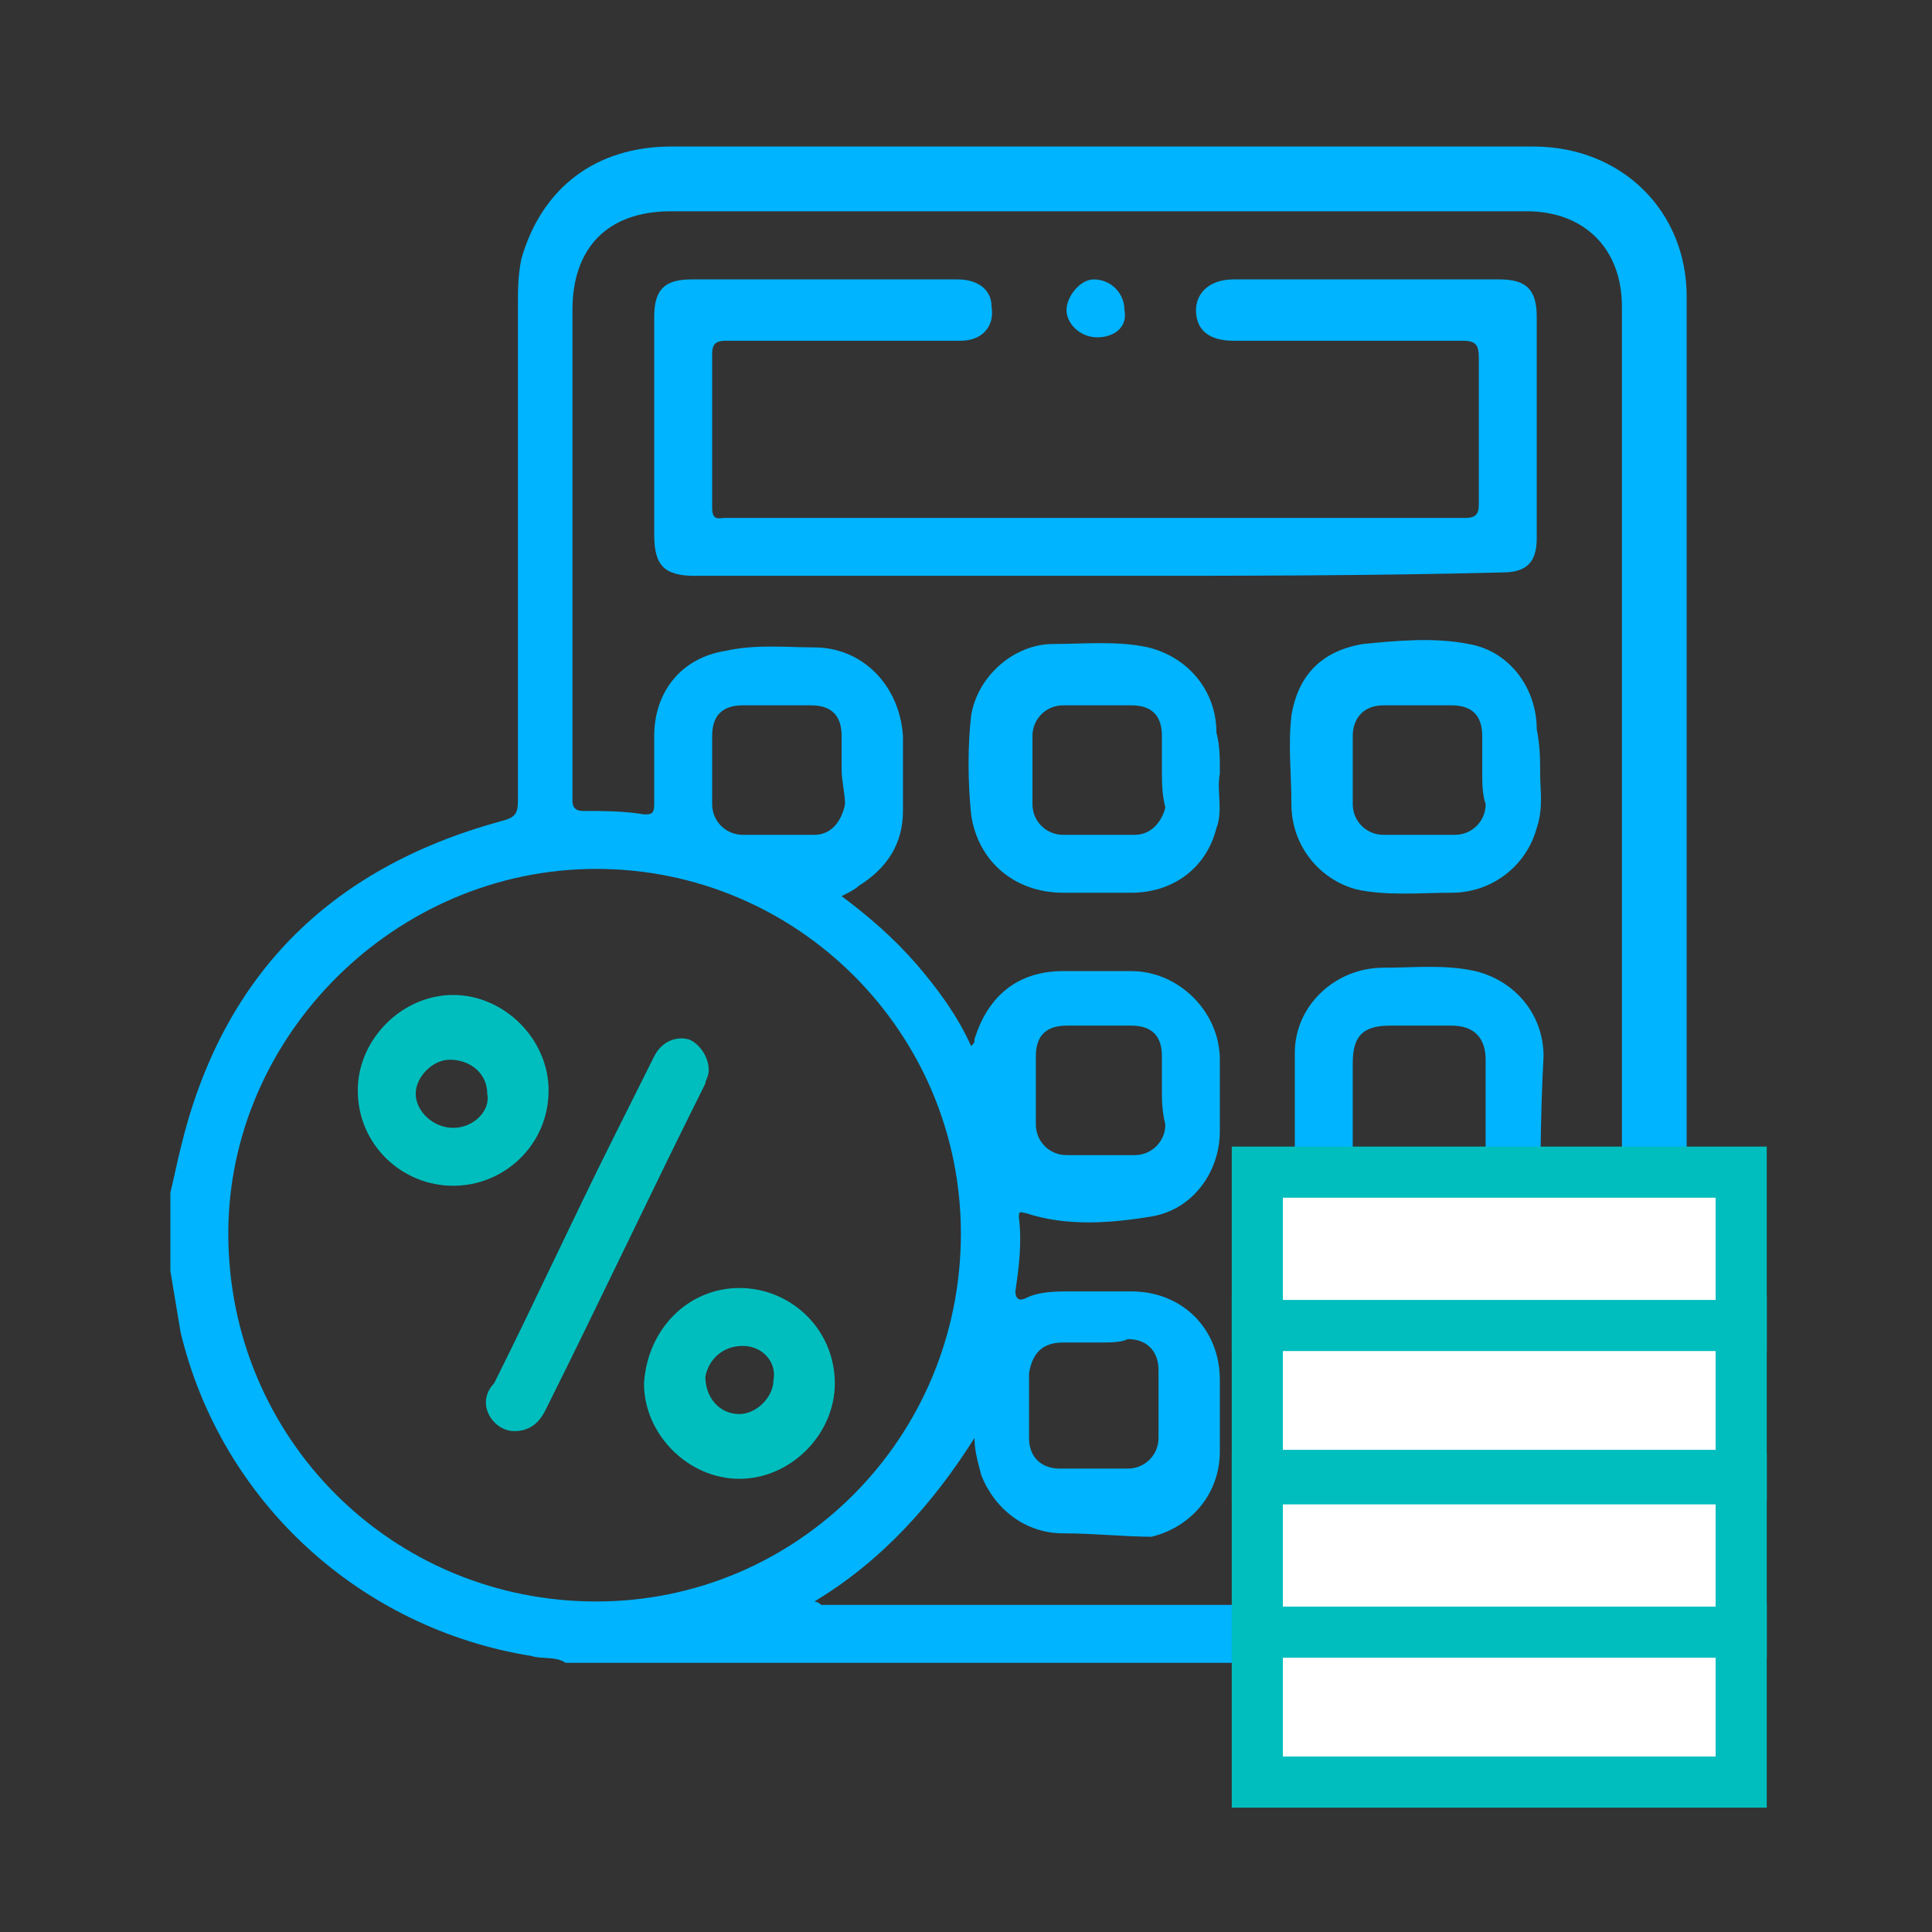
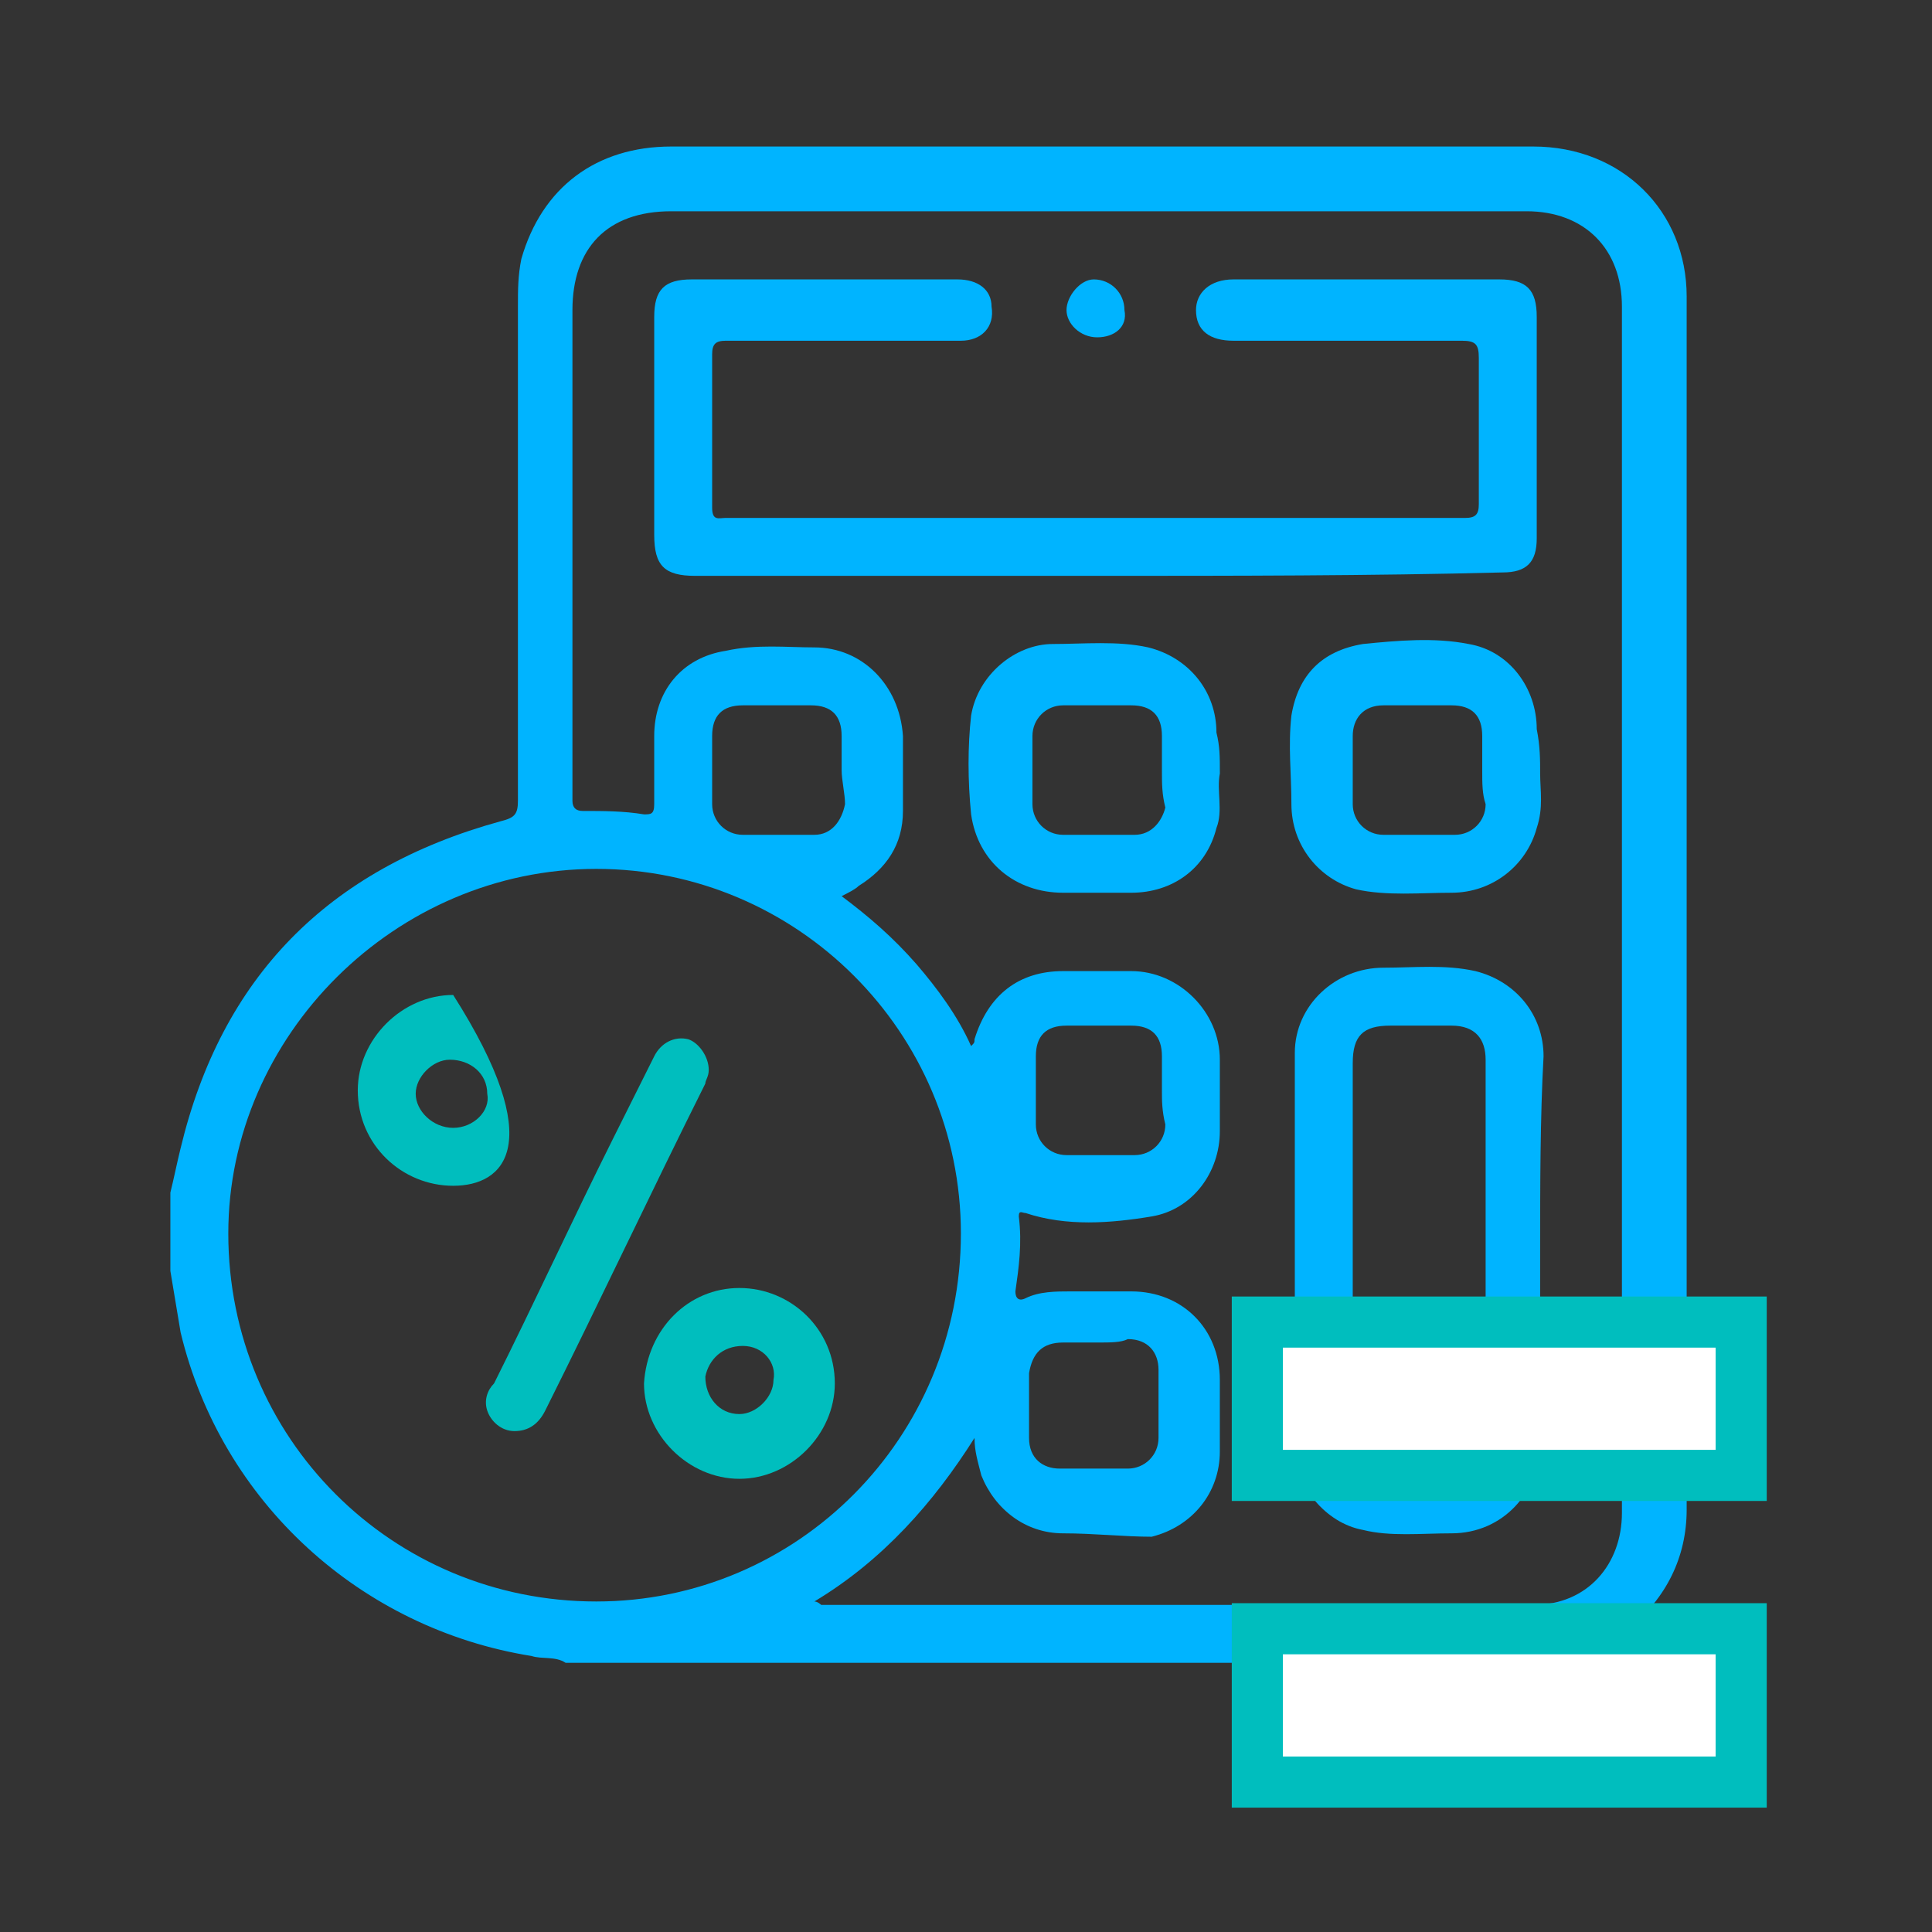
<svg xmlns="http://www.w3.org/2000/svg" version="1.1" id="Calque_1" x="0px" y="0px" viewBox="0 0 56.7 56.7" style="enable-background:new 0 0 56.7 56.7;" xml:space="preserve">
  <rect x="0" y="0" width="56.7" height="56.7" fill="#333333" stroke="none" />
  <style type="text/css">
	.st0{fill:#00b4ff;}
	.st1{fill:#00bebe;}
	.st2{fill:#FFFFFF;stroke:#00bebe;stroke-width:1.5;stroke-miterlimit:10;}
</style>
  <path class="st0" d="M45.6,48.8c-9.7,0-19.3,0-29,0c-0.3-0.2-0.7-0.1-1-0.2c-5-0.8-9.1-4.5-10.3-9.5c-0.1-0.6-0.2-1.2-0.3-1.8  c0-0.8,0-1.5,0-2.3c0.1-0.4,0.2-0.9,0.3-1.3c1.2-5,4.3-8.2,9.4-9.6c0.4-0.1,0.5-0.2,0.5-0.6c0-4.8,0-9.7,0-14.5c0-0.5,0-0.9,0.1-1.4  c0.6-2.1,2.2-3.3,4.4-3.3c8.4,0,16.9,0,25.3,0c2.6,0,4.5,1.9,4.5,4.4c0,11.9,0,23.7,0,35.6c0,1.4-0.6,2.6-1.7,3.5  C47,48.4,46.3,48.6,45.6,48.8z M23.9,47c0.1,0,0.2,0.1,0.2,0.1c7,0,14,0,20.9,0c1.6,0,2.6-1.2,2.6-2.7c0-11.8,0-23.6,0-35.4  c0-1.7-1.1-2.8-2.8-2.8c-8.4,0-16.8,0-25.1,0c-1.9,0-2.9,1.1-2.9,2.9c0,4.6,0,9.2,0,13.7c0,0.2,0,0.5,0,0.7c0,0.2,0.1,0.3,0.3,0.3  c0.6,0,1.2,0,1.8,0.1c0.2,0,0.3,0,0.3-0.3c0-0.7,0-1.4,0-2c0-1.3,0.8-2.3,2.1-2.5c0.9-0.2,1.8-0.1,2.6-0.1c1.4,0,2.5,1.1,2.6,2.6  c0,0.7,0,1.4,0,2.2c0,1-0.5,1.7-1.3,2.2c-0.1,0.1-0.3,0.2-0.5,0.3c0.8,0.6,1.5,1.2,2.2,2c0.6,0.7,1.2,1.5,1.6,2.4  c0.1-0.1,0.1-0.1,0.1-0.2c0.4-1.3,1.3-2,2.6-2c0.7,0,1.3,0,2,0c1.4,0,2.6,1.2,2.6,2.6c0,0.7,0,1.4,0,2.1c0,1.2-0.8,2.3-2,2.5  c-1.2,0.2-2.5,0.3-3.7-0.1c-0.1,0-0.2-0.1-0.2,0.1c0.1,0.8,0,1.5-0.1,2.2c0,0.2,0.1,0.3,0.3,0.2c0.4-0.2,0.9-0.2,1.3-0.2  c0.6,0,1.2,0,1.8,0c1.5,0,2.6,1.1,2.6,2.6c0,0.7,0,1.4,0,2.1c0,1.2-0.8,2.2-2,2.5C33,45.1,32.1,45,31.2,45c-1.1,0-2-0.7-2.4-1.7  c-0.1-0.4-0.2-0.7-0.2-1.1C27.4,44.1,25.9,45.8,23.9,47z M6.7,36.2c0,6,4.8,10.8,10.8,10.8c5.9,0,10.7-4.8,10.7-10.8  c0-5.9-4.8-10.7-10.7-10.7C11.6,25.5,6.7,30.4,6.7,36.2z M32.2,39.4c-0.3,0-0.6,0-1,0c-0.6,0-0.9,0.3-1,0.9c0,0.6,0,1.3,0,1.9  c0,0.6,0.4,0.9,0.9,0.9c0.7,0,1.3,0,2,0c0.5,0,0.9-0.4,0.9-0.9c0-0.7,0-1.4,0-2c0-0.5-0.3-0.9-0.9-0.9  C32.9,39.4,32.6,39.4,32.2,39.4z M34.1,32C34.1,32,34.1,32,34.1,32c0-0.3,0-0.6,0-1c0-0.6-0.3-0.9-0.9-0.9c-0.6,0-1.3,0-1.9,0  c-0.6,0-0.9,0.3-0.9,0.9c0,0.7,0,1.3,0,2c0,0.5,0.4,0.9,0.9,0.9c0.7,0,1.4,0,2,0c0.5,0,0.9-0.4,0.9-0.9C34.1,32.6,34.1,32.3,34.1,32  z M24.7,22.6C24.7,22.6,24.7,22.6,24.7,22.6c0-0.3,0-0.7,0-1c0-0.6-0.3-0.9-0.9-0.9c-0.6,0-1.3,0-2,0c-0.6,0-0.9,0.3-0.9,0.9  c0,0.7,0,1.4,0,2c0,0.5,0.4,0.9,0.9,0.9c0.7,0,1.4,0,2.1,0c0.5,0,0.8-0.4,0.9-0.9C24.8,23.3,24.7,22.9,24.7,22.6z" />
  <path class="st0" d="M32.2,16.9c-3.9,0-7.9,0-11.8,0c-0.9,0-1.2-0.3-1.2-1.2c0-2.1,0-4.2,0-6.4c0-0.8,0.3-1.1,1.1-1.1  c2.6,0,5.2,0,7.8,0c0.6,0,1,0.3,1,0.8c0.1,0.6-0.3,1-0.9,1c-1.4,0-2.9,0-4.3,0c-0.9,0-1.8,0-2.6,0c-0.3,0-0.4,0.1-0.4,0.4  c0,1.5,0,3,0,4.5c0,0.4,0.2,0.3,0.4,0.3c4.6,0,9.1,0,13.7,0c2.7,0,5.3,0,8,0c0.3,0,0.4-0.1,0.4-0.4c0-1.4,0-2.9,0-4.3  c0-0.4-0.1-0.5-0.5-0.5c-2.2,0-4.5,0-6.7,0c-0.7,0-1.1-0.3-1.1-0.9c0-0.5,0.4-0.9,1.1-0.9c2.6,0,5.2,0,7.8,0c0.8,0,1.1,0.3,1.1,1.1  c0,2.2,0,4.4,0,6.5c0,0.7-0.3,1-1,1C40.2,16.9,36.2,16.9,32.2,16.9C32.2,16.9,32.2,16.9,32.2,16.9z" />
  <path class="st0" d="M45.2,36.7c0,1.9,0,3.8,0,5.6c0,1.5-1.1,2.7-2.6,2.7c-0.9,0-1.8,0.1-2.6-0.1c-1.1-0.2-2-1.3-2-2.4  c0-3.9,0-7.7,0-11.6c0-1.4,1.2-2.5,2.6-2.5c0.9,0,1.8-0.1,2.7,0.1c1.2,0.3,2,1.3,2,2.5C45.2,32.8,45.2,34.8,45.2,36.7z M39.7,36.7  c0,1.9,0,3.7,0,5.6c0,0.6,0.3,1,1,1c0.7,0,1.3,0,2,0c0.6,0,0.9-0.4,0.9-0.9c0-3.8,0-7.5,0-11.3c0-0.6-0.3-1-1-1c-0.6,0-1.2,0-1.8,0  c-0.8,0-1.1,0.3-1.1,1.1C39.7,33,39.7,34.8,39.7,36.7z" />
  <path class="st0" d="M45.2,22.7c0,0.5,0.1,1-0.1,1.6c-0.3,1.1-1.3,1.9-2.5,1.9c-0.9,0-1.9,0.1-2.8-0.1c-1.1-0.3-1.9-1.3-1.9-2.5  c0-0.9-0.1-1.7,0-2.6c0.2-1.2,0.9-1.9,2.1-2.1c1-0.1,2.1-0.2,3.1,0c1.2,0.2,2,1.3,2,2.5C45.2,21.9,45.2,22.3,45.2,22.7z M43.5,22.6  C43.5,22.6,43.5,22.6,43.5,22.6c0-0.3,0-0.7,0-1c0,0,0,0,0,0c0-0.6-0.3-0.9-0.9-0.9c-0.7,0-1.3,0-2,0c-0.6,0-0.9,0.4-0.9,0.9  c0,0.7,0,1.3,0,2c0,0.5,0.4,0.9,0.9,0.9c0.7,0,1.4,0,2.1,0c0.5,0,0.9-0.4,0.9-0.9C43.5,23.3,43.5,23,43.5,22.6z" />
  <path class="st0" d="M35.8,22.7c-0.1,0.5,0.1,1.1-0.1,1.6c-0.3,1.2-1.3,1.9-2.5,1.9c-0.7,0-1.3,0-2,0c-1.4,0-2.5-0.9-2.7-2.3  c-0.1-1-0.1-2,0-2.9c0.2-1.2,1.3-2.1,2.4-2.1c0.9,0,1.9-0.1,2.8,0.1c1.2,0.3,2,1.3,2,2.5C35.8,21.9,35.8,22.2,35.8,22.7z M34.1,22.6  C34.1,22.6,34.1,22.6,34.1,22.6c0-0.3,0-0.7,0-1c0-0.6-0.3-0.9-0.9-0.9c-0.7,0-1.3,0-2,0c-0.5,0-0.9,0.4-0.9,0.9c0,0.7,0,1.4,0,2  c0,0.5,0.4,0.9,0.9,0.9c0.7,0,1.4,0,2.1,0c0.5,0,0.8-0.4,0.9-0.8C34.1,23.3,34.1,23,34.1,22.6z" />
  <path class="st0" d="M32.2,9.9c-0.5,0-0.9-0.4-0.9-0.8c0-0.4,0.4-0.9,0.8-0.9c0.5,0,0.9,0.4,0.9,0.9C33.1,9.6,32.7,9.9,32.2,9.9z" />
  <g>
    <path class="st1" d="M20.8,31.4c0,0.2-0.1,0.3-0.1,0.4c-1.6,3.2-3.1,6.4-4.7,9.6c-0.2,0.4-0.5,0.6-0.9,0.6c-0.4,0-0.7-0.3-0.8-0.6   c-0.1-0.3,0-0.6,0.2-0.8c1.2-2.4,2.3-4.8,3.5-7.2c0.4-0.8,0.8-1.6,1.2-2.4c0.2-0.4,0.6-0.6,1-0.5C20.5,30.6,20.8,31,20.8,31.4z" />
-     <path class="st1" d="M13.3,34.8c-1.5,0-2.8-1.2-2.8-2.8c0-1.5,1.3-2.8,2.8-2.8c1.5,0,2.8,1.3,2.8,2.8   C16.1,33.6,14.8,34.8,13.3,34.8z M13.3,33.1c0.6,0,1.1-0.5,1-1c0-0.6-0.5-1-1.1-1c-0.5,0-1,0.5-1,1C12.2,32.6,12.7,33.1,13.3,33.1z   " />
+     <path class="st1" d="M13.3,34.8c-1.5,0-2.8-1.2-2.8-2.8c0-1.5,1.3-2.8,2.8-2.8C16.1,33.6,14.8,34.8,13.3,34.8z M13.3,33.1c0.6,0,1.1-0.5,1-1c0-0.6-0.5-1-1.1-1c-0.5,0-1,0.5-1,1C12.2,32.6,12.7,33.1,13.3,33.1z   " />
    <path class="st1" d="M21.7,37.8c1.5,0,2.8,1.2,2.8,2.8c0,1.5-1.3,2.8-2.8,2.8c-1.5,0-2.8-1.3-2.8-2.8C19,39,20.2,37.8,21.7,37.8z    M21.8,39.5c-0.6,0-1,0.4-1.1,0.9c0,0.6,0.4,1.1,1,1.1c0.5,0,1-0.5,1-1C22.8,40,22.4,39.5,21.8,39.5z" />
  </g>
  <rect x="36.9" y="47.8" class="st2" width="14.2" height="4.5" />
-   <rect x="36.9" y="43.4" class="st2" width="14.2" height="4.5" />
  <rect x="36.9" y="38.8" class="st2" width="14.2" height="4.5" />
-   <rect x="36.9" y="34.4" class="st2" width="14.2" height="4.5" />
</svg>